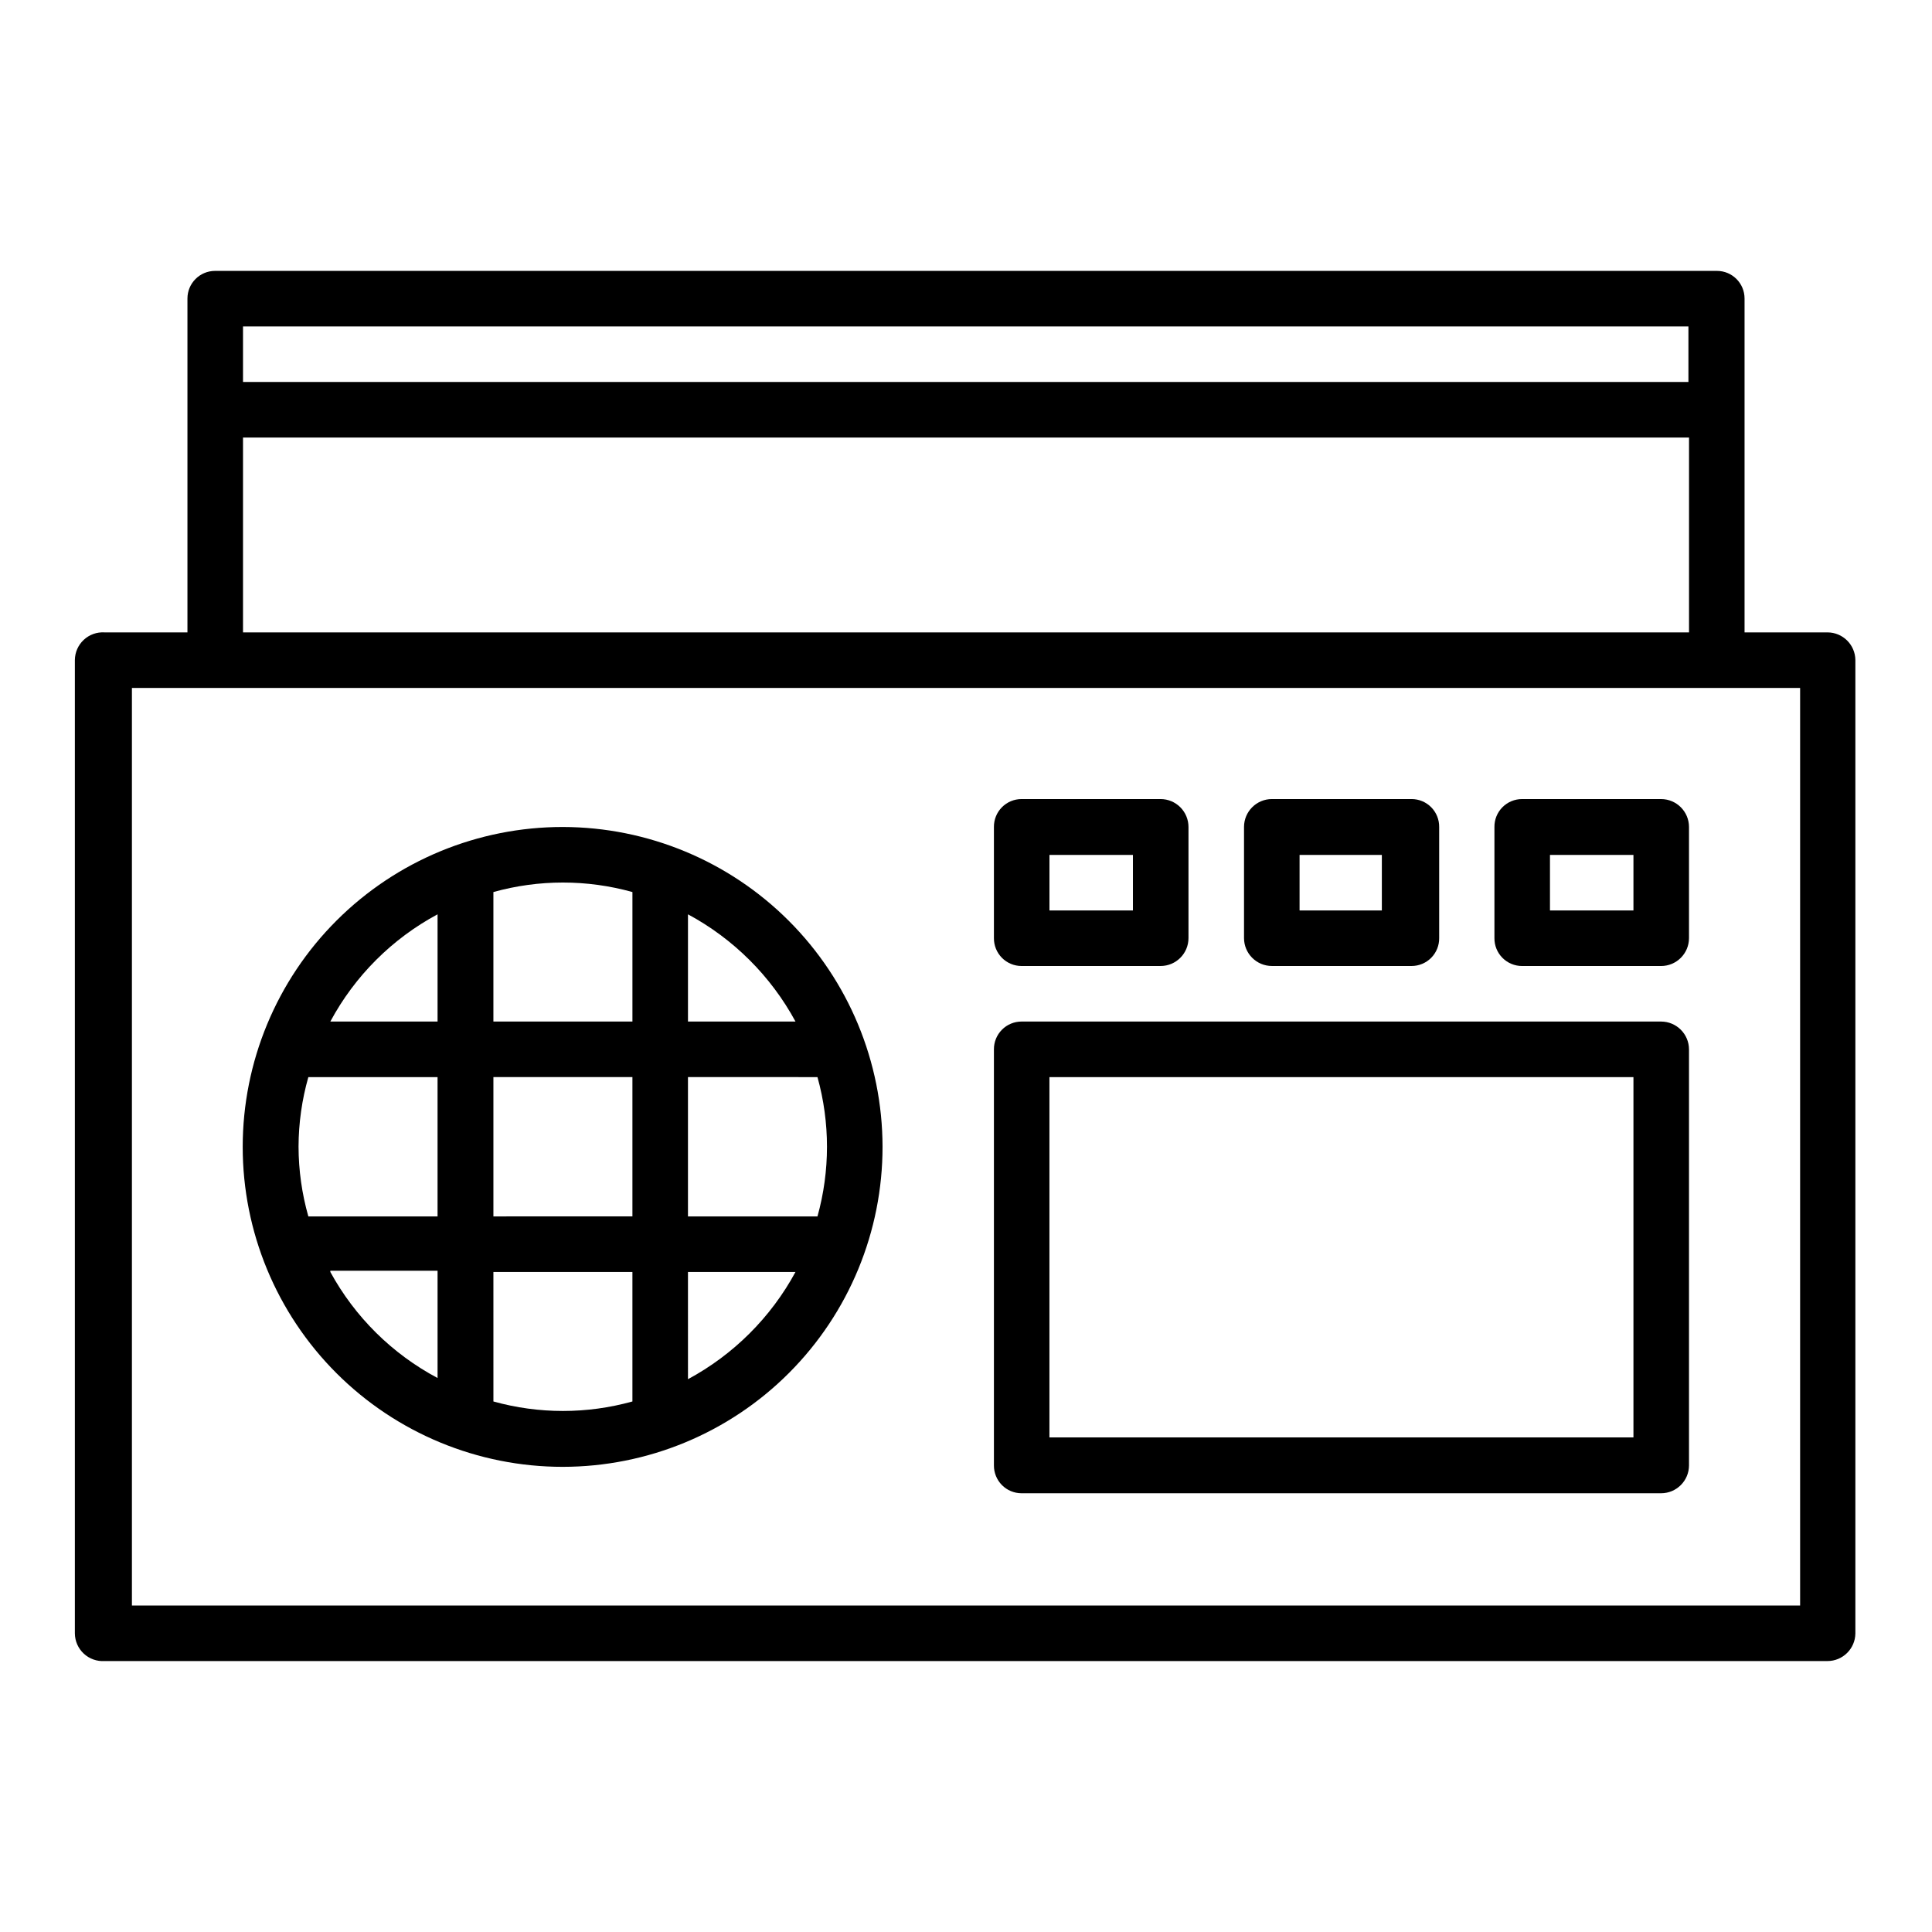
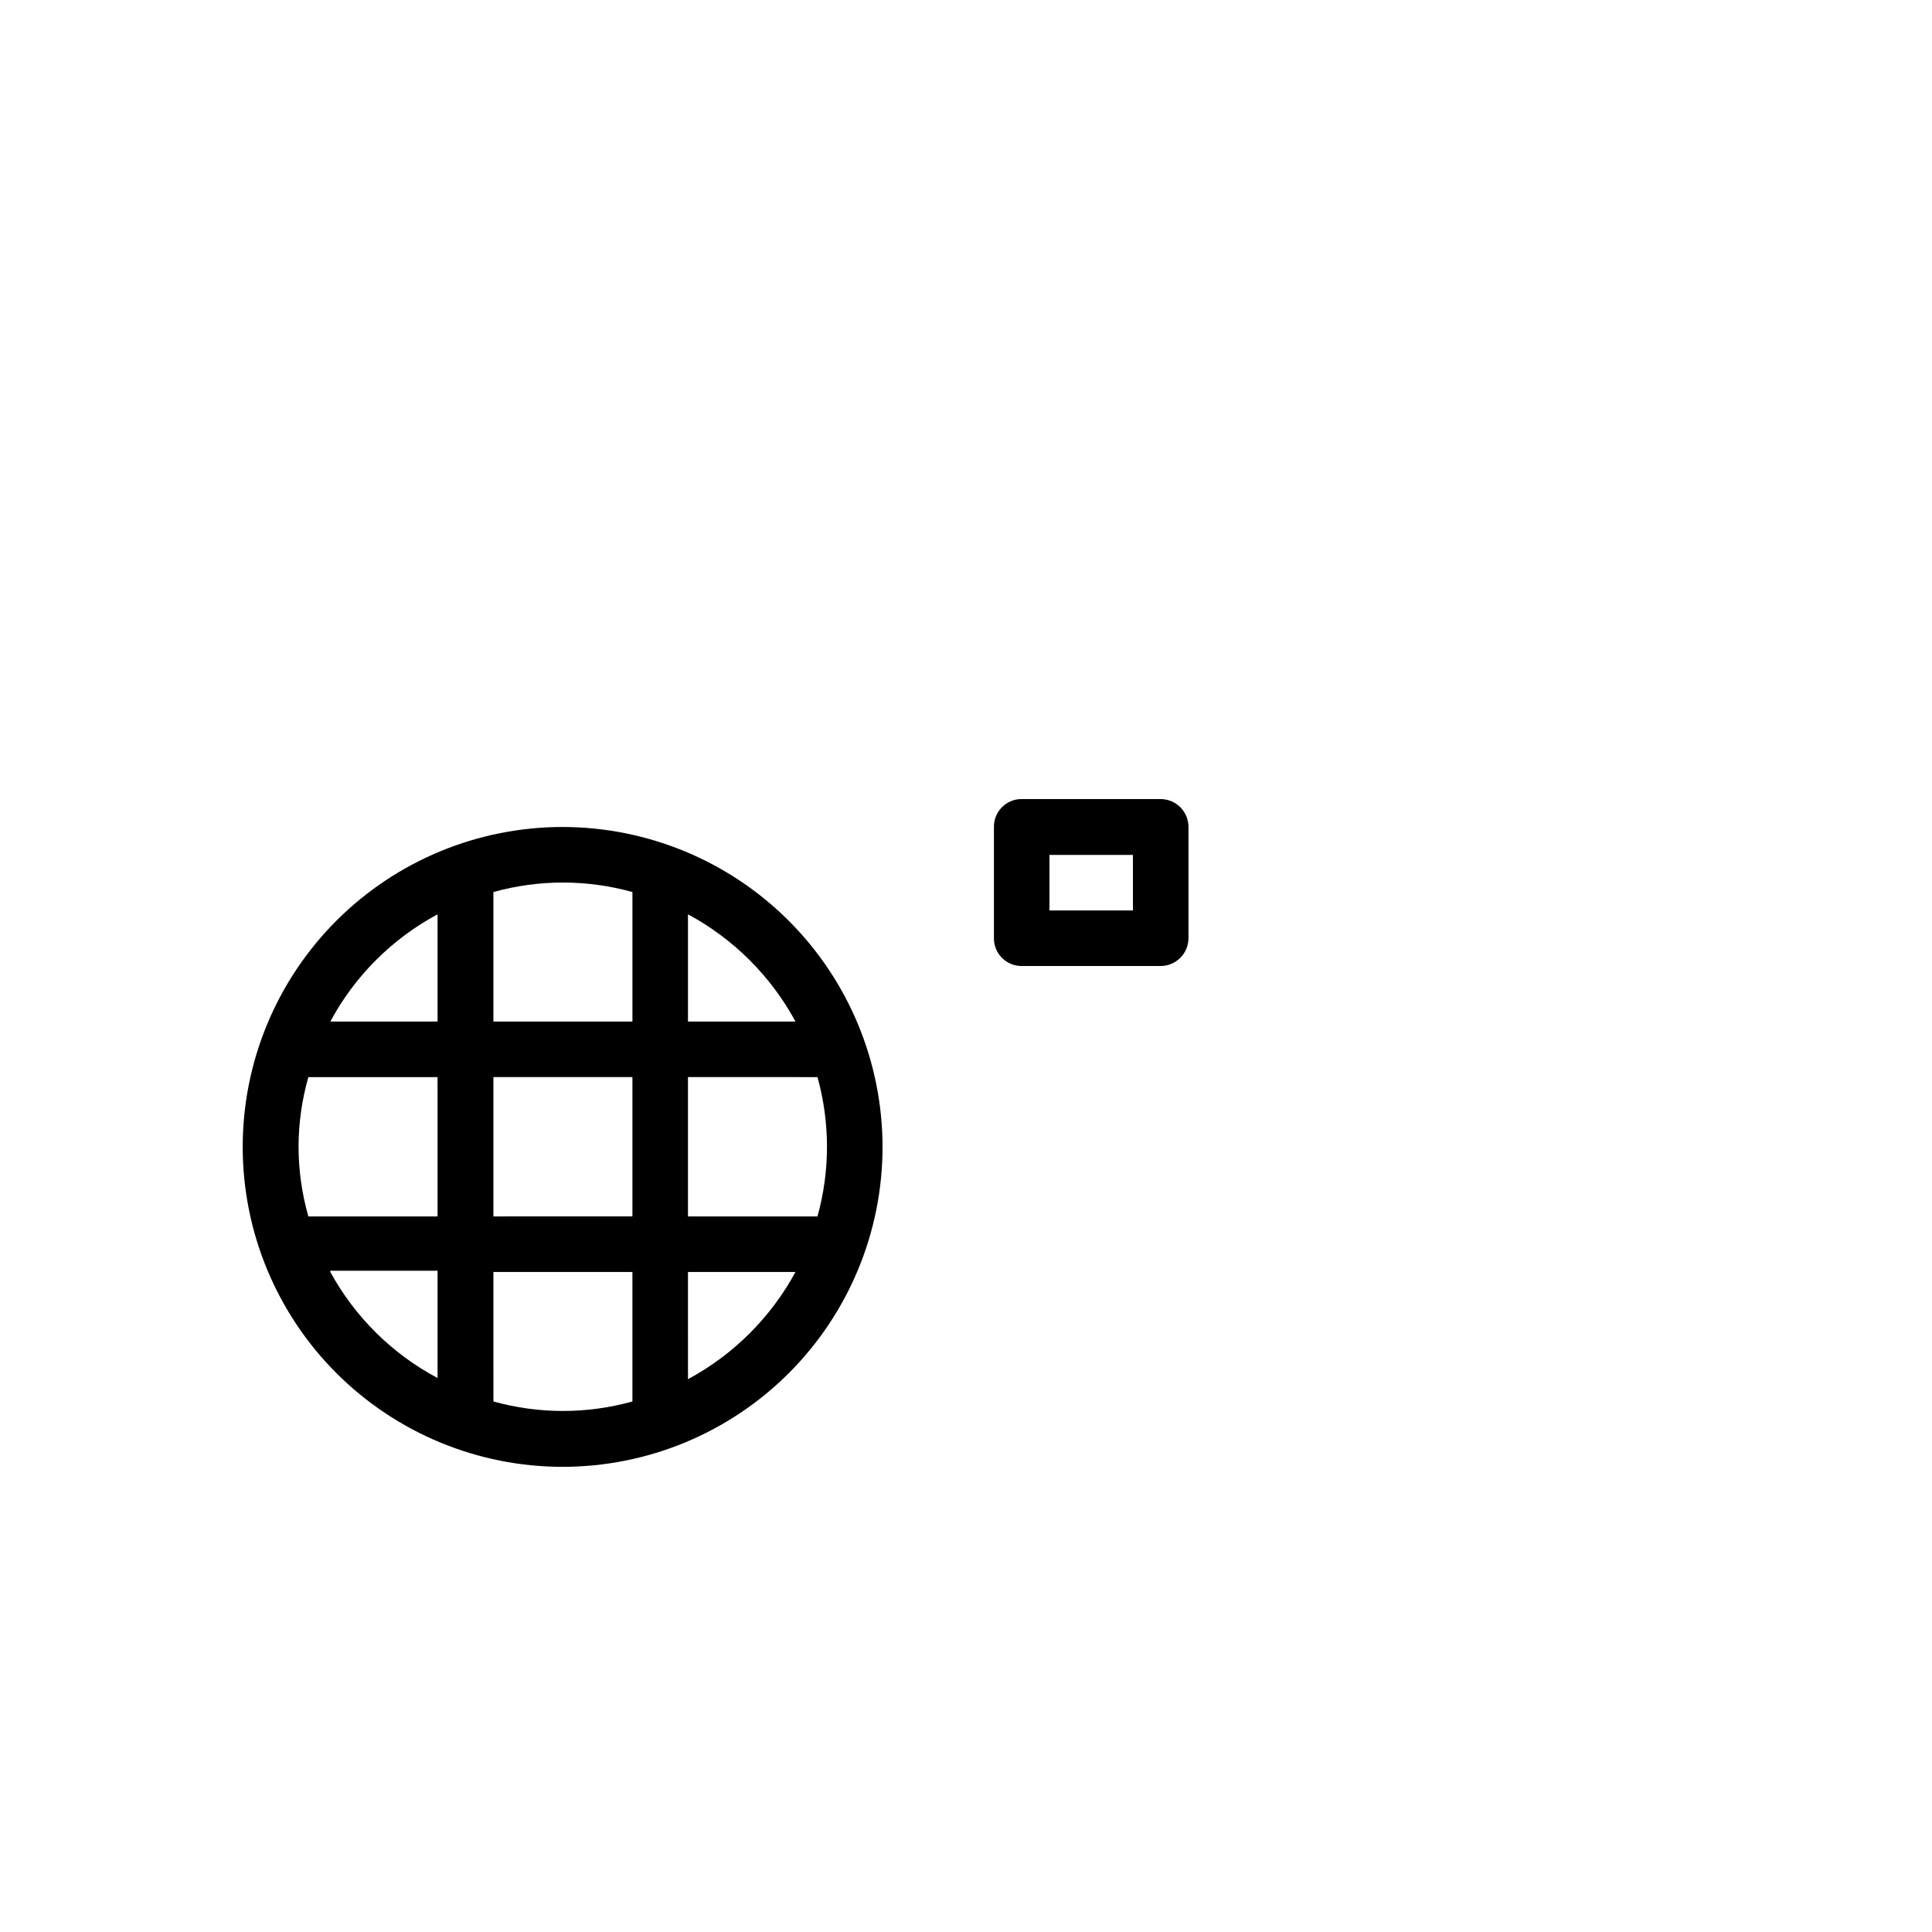
<svg xmlns="http://www.w3.org/2000/svg" fill="#000000" width="800px" height="800px" version="1.1" viewBox="144 144 512 512">
  <g>
-     <path d="m628.29 311.59h-21.965v-88.48c0-4.043-3.277-7.32-7.32-7.32h-398.01c-4.043 0-7.32 3.277-7.32 7.32v88.48h-21.961c-2.031-0.129-4.023 0.582-5.512 1.969-1.492 1.383-2.344 3.32-2.363 5.356v257.96c0.02 2.035 0.871 3.969 2.363 5.356 1.488 1.383 3.481 2.094 5.512 1.965h456.58c4.055 0 7.356-3.266 7.398-7.32v-257.96c-0.043-4.059-3.344-7.324-7.398-7.324zm-36.84-81.082v14.719l-383.05 0.004v-14.719zm-383.05 29.445h383.21v51.641l-383.21-0.004zm412.65 309.53h-442.09v-243.17h442.09z" />
    <path d="m293.18 363.16c-22.496-0.02-44.074 8.898-59.992 24.797-15.914 15.895-24.863 37.465-24.867 59.961-0.008 22.492 8.926 44.07 24.832 59.977 15.906 15.902 37.48 24.836 59.973 24.832 22.496-0.008 44.066-8.953 59.961-24.871 15.898-15.914 24.816-37.496 24.797-59.992-0.043-22.449-8.98-43.973-24.855-59.848s-37.395-24.812-59.848-24.855zm61.637 51.562h-28.496v-28.418c12.066 6.492 21.969 16.371 28.496 28.418zm-131.7 33.141c0.02-6.231 0.895-12.426 2.598-18.418h34.242v36.918h-34.242c-1.711-6.019-2.582-12.242-2.598-18.5zm51.641-18.422h36.84v36.918l-36.84 0.004zm51.562 0 34.32 0.004c3.359 12.074 3.359 24.84 0 36.918h-34.32zm-14.719-49.043v34.32l-36.844 0.004v-34.32c12.051-3.359 24.789-3.359 36.84 0zm-51.641 5.902v28.418l-28.418 0.004c6.469-12.062 16.355-21.945 28.418-28.418zm-28.418 94.465h28.418v28.422c-12.02-6.387-21.898-16.16-28.418-28.102zm43.219 34.32-0.004-34h36.84v34.32c-12.051 3.356-24.789 3.356-36.84 0zm51.562-5.902-0.004-28.098h28.496c-6.527 12.047-16.43 21.922-28.496 28.418z" />
-     <path d="m584.2 414.72h-169.48c-1.953 0-3.828 0.781-5.203 2.172s-2.137 3.273-2.117 5.227v110.21c-0.02 1.953 0.742 3.836 2.117 5.227 1.375 1.391 3.25 2.172 5.203 2.172h169.48c4.086 0 7.402-3.312 7.402-7.398v-110.21c0-4.086-3.316-7.398-7.402-7.398zm-7.32 110.21h-154.77v-95.484h154.77z" />
-     <path d="m584.2 355.76h-36.84c-1.957 0-3.828 0.781-5.207 2.172-1.375 1.391-2.137 3.273-2.113 5.227v29.441c-0.023 1.957 0.738 3.84 2.113 5.231 1.379 1.387 3.25 2.172 5.207 2.172h36.84c4.086 0 7.402-3.312 7.402-7.402v-29.441c0-4.086-3.316-7.398-7.402-7.398zm-7.32 29.52h-22.121v-14.719h22.121z" />
-     <path d="m481.08 400h36.996c1.957 0 3.832-0.785 5.207-2.172 1.375-1.391 2.137-3.273 2.113-5.231v-29.441c0.023-1.953-0.738-3.836-2.113-5.227-1.375-1.391-3.25-2.172-5.207-2.172h-36.996c-4.09 0-7.402 3.312-7.402 7.398v29.441c0 4.09 3.312 7.402 7.402 7.402zm7.32-29.441h21.805v14.719h-21.805z" />
    <path d="m414.72 400h36.84c4.09 0 7.402-3.312 7.402-7.402v-29.441c0-1.961-0.781-3.844-2.168-5.231s-3.269-2.168-5.234-2.168h-36.84c-1.953 0-3.828 0.781-5.203 2.172-1.375 1.391-2.137 3.273-2.117 5.227v29.441c-0.02 1.957 0.742 3.84 2.117 5.231 1.375 1.387 3.25 2.172 5.203 2.172zm7.398-29.441h22.121v14.719h-22.121z" />
  </g>
</svg>